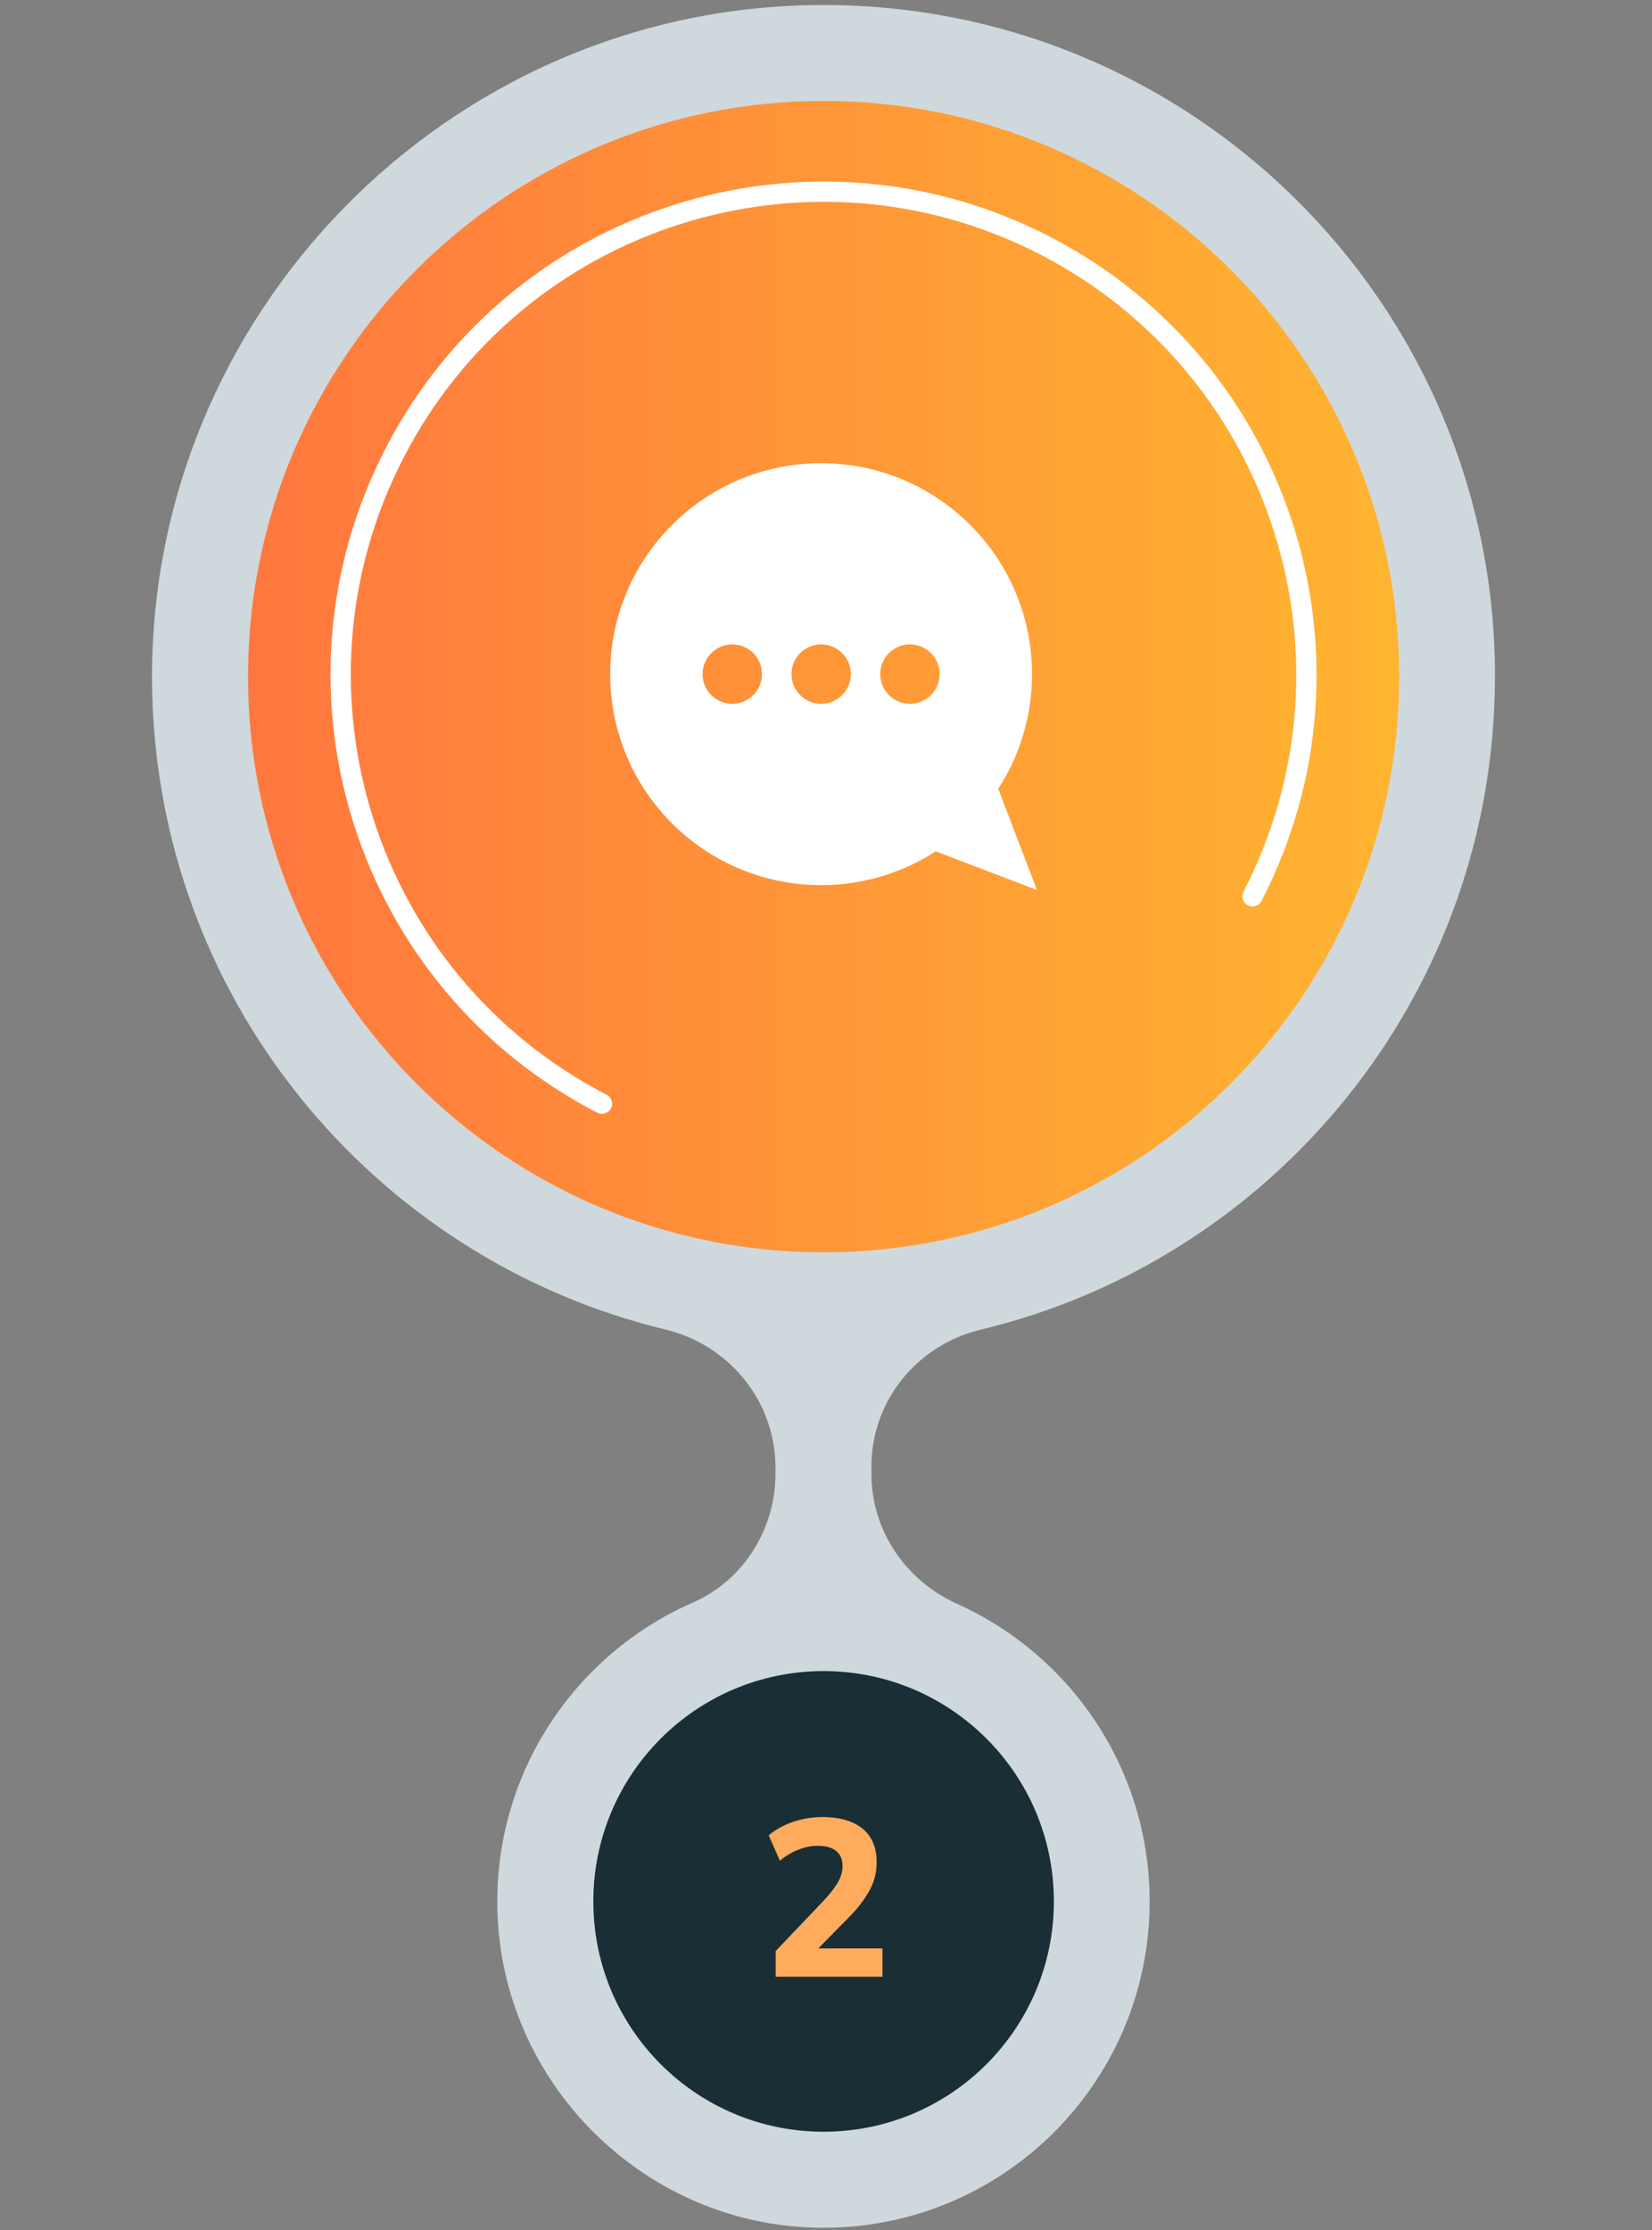
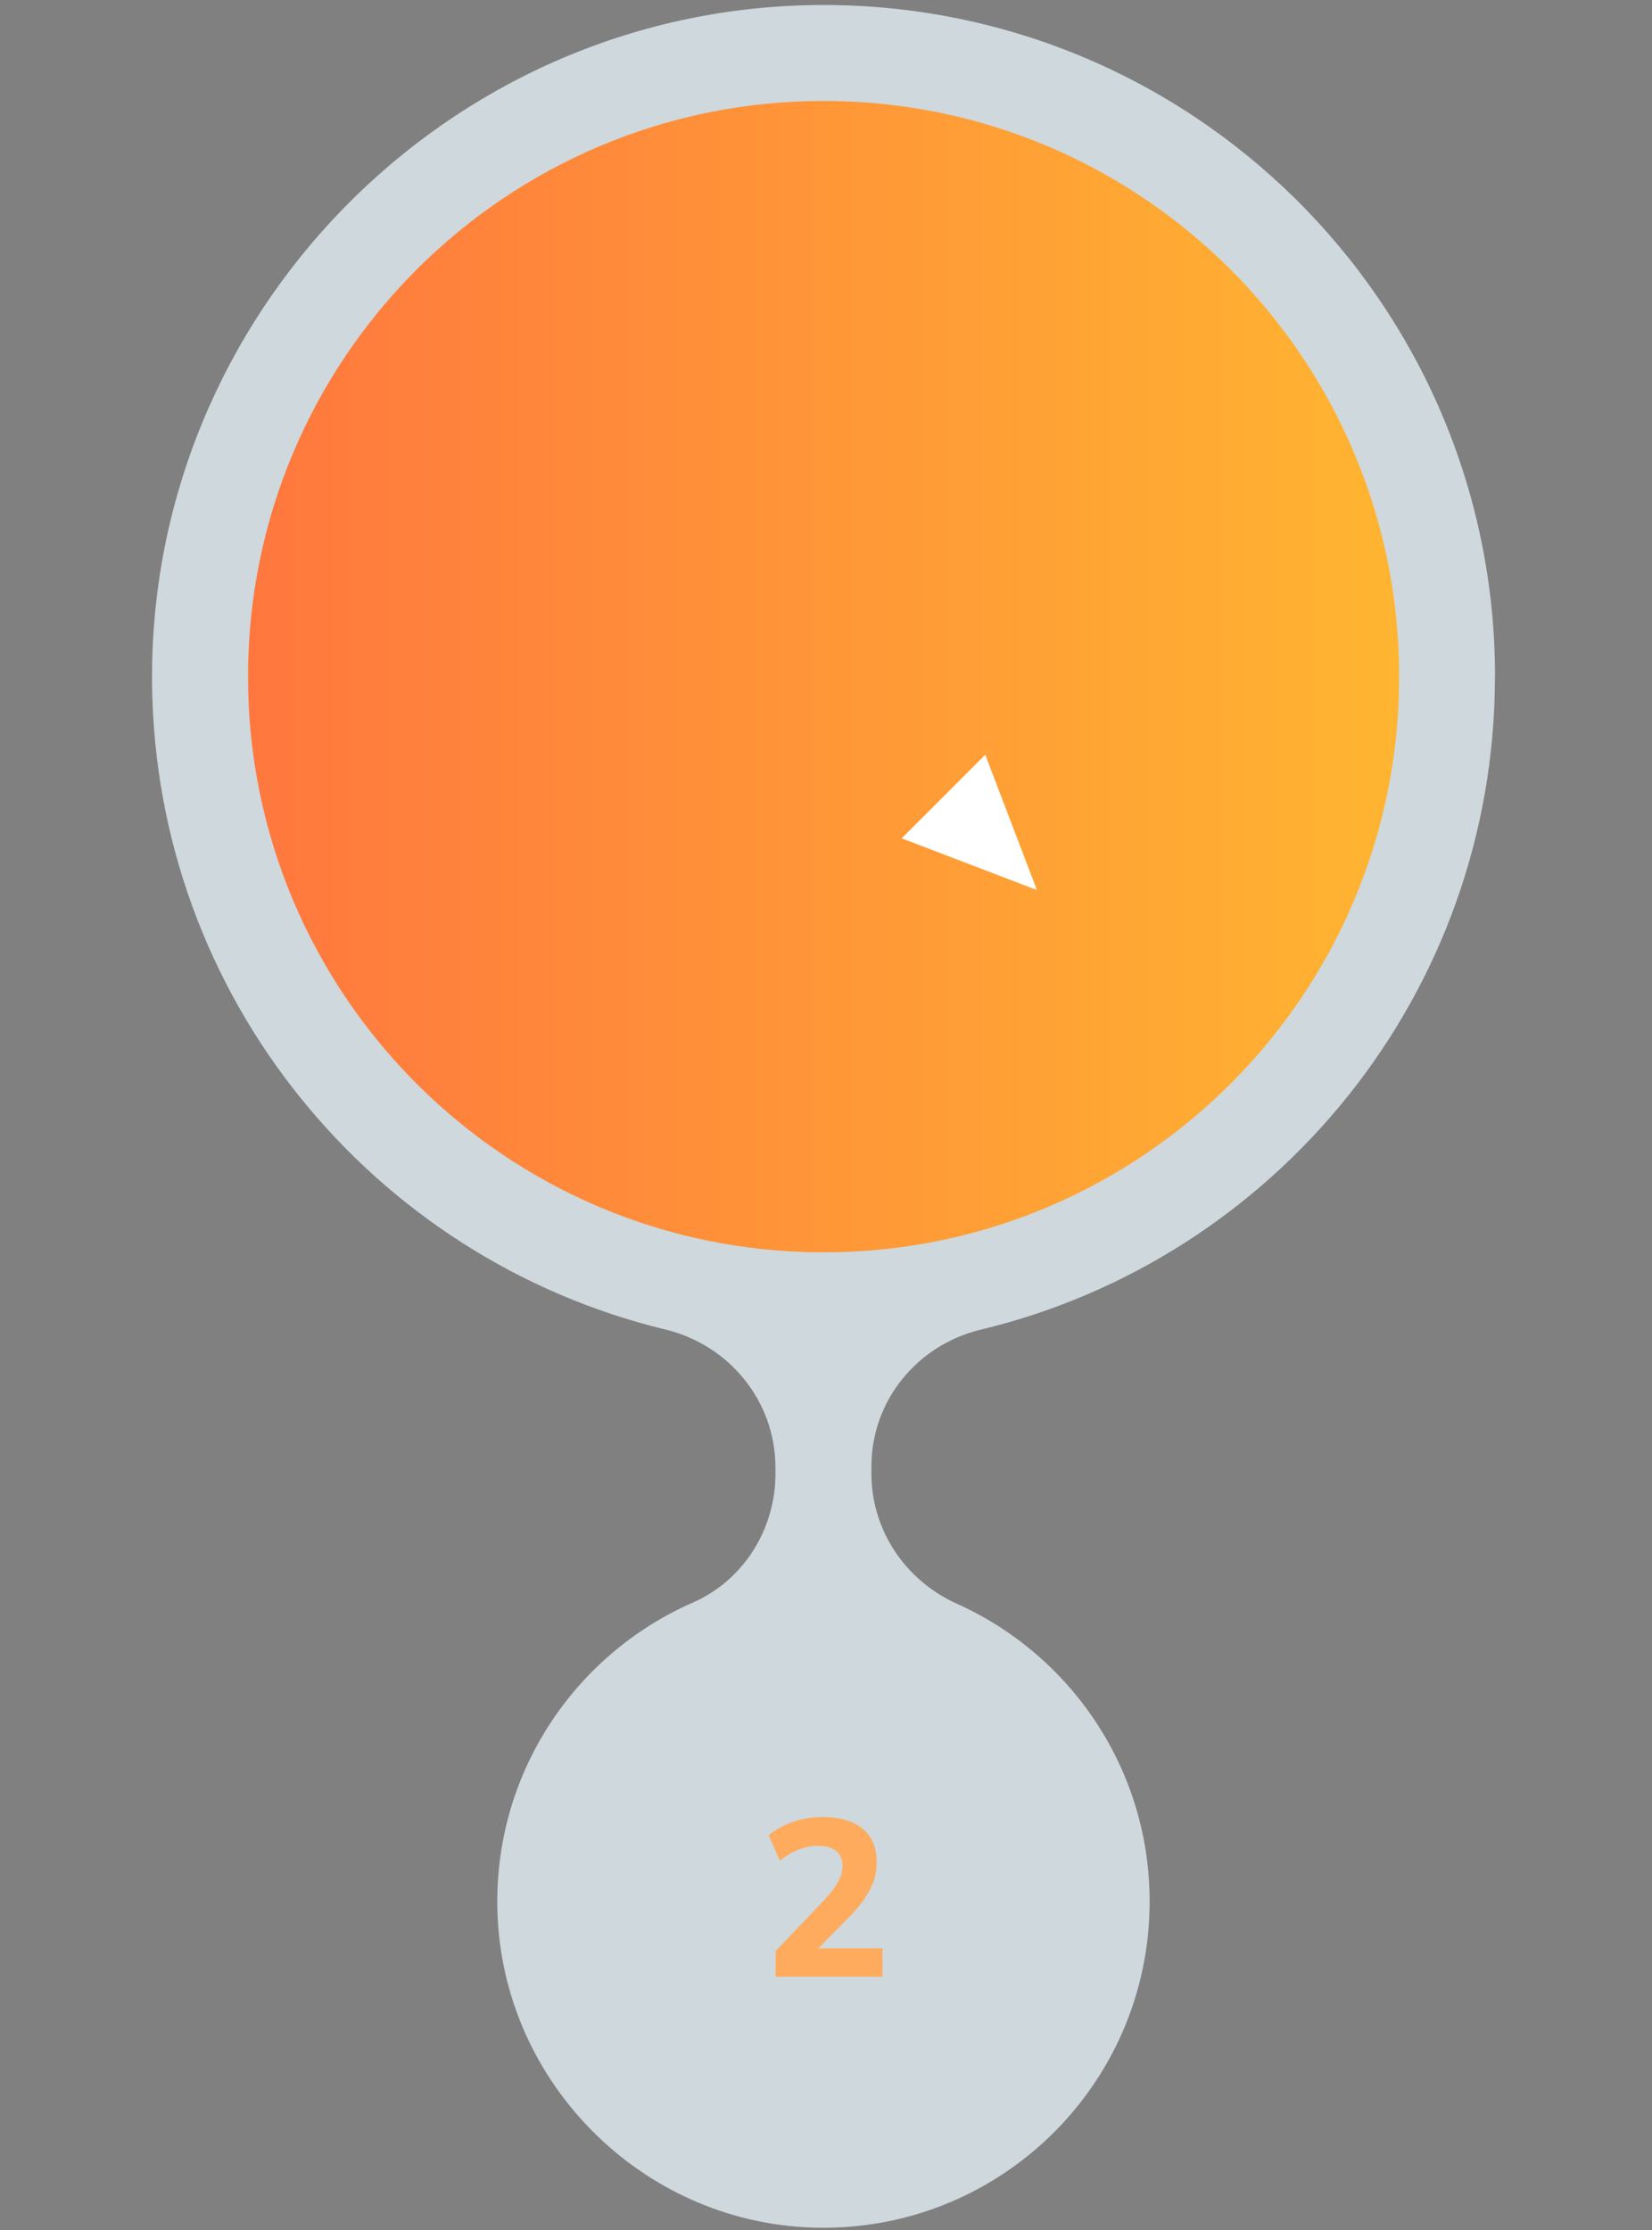
<svg xmlns="http://www.w3.org/2000/svg" width="163" height="220" viewBox="0 0 163 220" fill="none">
  <rect x="0" y="0" width="163" height="220" fill="#808080" stroke="none" />
  <path d="M147.513 66.75C147.513 29.84 117.333 -0.01 80.313 0.5C44.013 1.01 14.653 31.1 15.003 67.4C15.303 98.32 36.783 124.17 65.633 131.15C71.983 132.68 76.513 138.25 76.513 144.78V145.38C76.513 150.85 73.363 155.9 68.363 158.09C56.703 163.19 48.643 175.01 49.083 188.65C49.623 205.4 63.243 219.1 79.993 219.74C98.343 220.44 113.433 205.77 113.433 187.58C113.433 174.5 105.633 163.25 94.423 158.21C89.333 155.92 85.983 150.96 85.983 145.38V144.65C85.983 138.19 90.483 132.68 96.763 131.17C125.873 124.19 147.503 97.99 147.503 66.74L147.513 66.75Z" fill="#CFD8DC" />
  <path d="M81.263 123.54C112.627 123.54 138.053 98.114 138.053 66.75C138.053 35.386 112.627 9.96 81.263 9.96C49.899 9.96 24.473 35.386 24.473 66.75C24.473 98.114 49.899 123.54 81.263 123.54Z" fill="url(#paint0_linear_73_101)" />
-   <path d="M81.263 210.29C93.811 210.29 103.983 200.118 103.983 187.57C103.983 175.022 93.811 164.85 81.263 164.85C68.715 164.85 58.543 175.022 58.543 187.57C58.543 200.118 68.715 210.29 81.263 210.29Z" fill="#1A2E35" />
  <path d="M76.532 195V192.47L81.394 187.366C81.805 186.911 82.135 186.501 82.384 186.134C82.648 185.767 82.839 185.415 82.956 185.078C83.074 184.741 83.132 184.403 83.132 184.066C83.132 183.421 82.92 182.929 82.494 182.592C82.084 182.255 81.482 182.086 80.69 182.086C80.06 182.086 79.429 182.211 78.798 182.46C78.168 182.695 77.552 183.061 76.95 183.56L75.85 181.052C76.496 180.495 77.288 180.055 78.226 179.732C79.18 179.409 80.155 179.248 81.152 179.248C82.311 179.248 83.286 179.424 84.078 179.776C84.87 180.113 85.472 180.612 85.882 181.272C86.293 181.932 86.498 182.739 86.498 183.692C86.498 184.161 86.447 184.623 86.344 185.078C86.242 185.518 86.073 185.958 85.838 186.398C85.618 186.823 85.332 187.271 84.98 187.74C84.643 188.195 84.225 188.671 83.726 189.17L79.876 193.086V192.206H87.07V195H76.532Z" fill="#FFAB5E" />
-   <path d="M59.393 108.88C36.023 96.8 26.863 68.07 38.933 44.69C51.003 21.31 79.743 12.16 103.123 24.23C126.493 36.31 135.653 65.04 123.583 88.42" stroke="white" stroke-width="2" stroke-linecap="round" stroke-linejoin="round" />
  <path d="M97.213 74.45L102.313 87.8L88.963 82.7L97.213 74.45Z" fill="white" />
-   <path d="M95.733 51.79C87.603 43.66 74.433 43.66 66.303 51.79C58.173 59.92 58.173 73.09 66.303 81.22C74.433 89.35 87.603 89.35 95.733 81.22C103.863 73.09 103.863 59.92 95.733 51.79ZM72.253 69.43C70.633 69.43 69.323 68.12 69.323 66.5C69.323 64.88 70.633 63.57 72.253 63.57C73.873 63.57 75.183 64.88 75.183 66.5C75.183 68.12 73.873 69.43 72.253 69.43ZM81.023 69.43C79.403 69.43 78.093 68.12 78.093 66.5C78.093 64.88 79.403 63.57 81.023 63.57C82.643 63.57 83.953 64.88 83.953 66.5C83.953 68.12 82.643 69.43 81.023 69.43ZM89.783 69.43C88.163 69.43 86.853 68.12 86.853 66.5C86.853 64.88 88.163 63.57 89.783 63.57C91.403 63.57 92.713 64.88 92.713 66.5C92.713 68.12 91.403 69.43 89.783 69.43Z" fill="white" />
  <defs>
    <linearGradient id="paint0_linear_73_101" x1="24.473" y1="66.75" x2="138.053" y2="66.75" gradientUnits="userSpaceOnUse">
      <stop stop-color="#FF773E" />
      <stop offset="1" stop-color="#FFB531" />
    </linearGradient>
  </defs>
</svg>